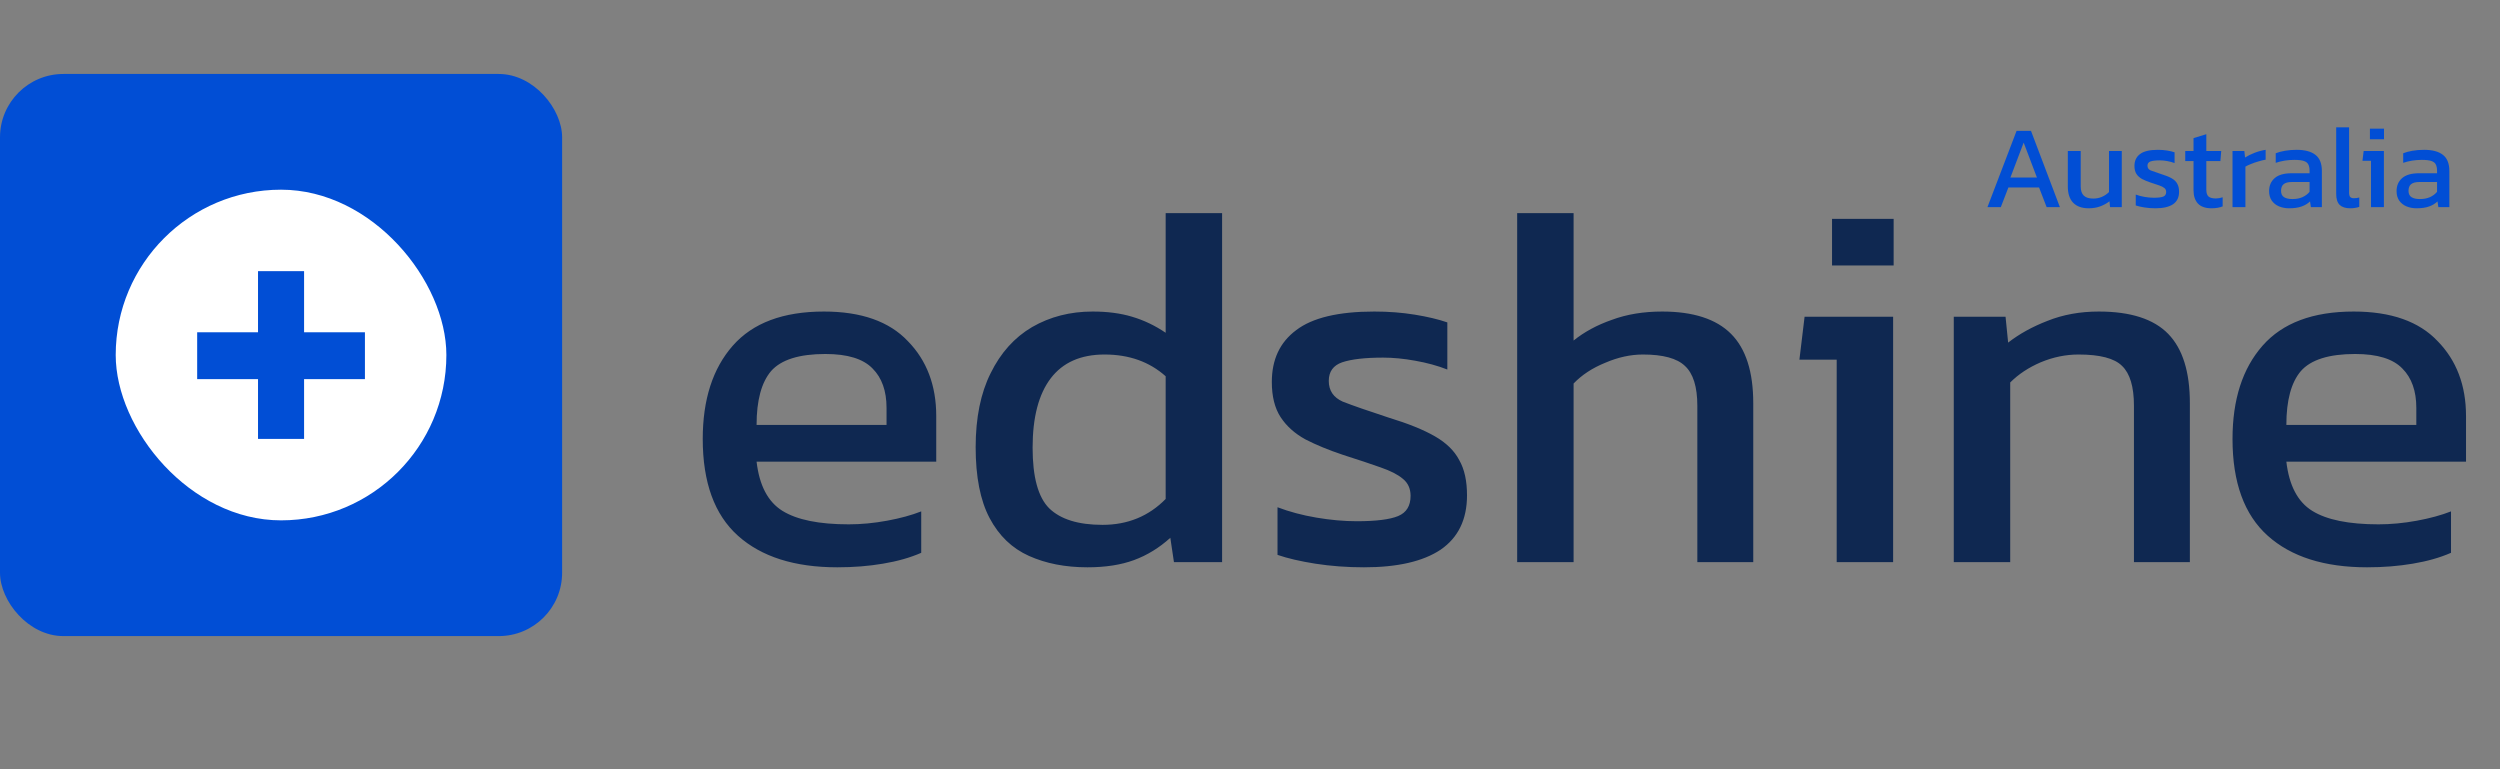
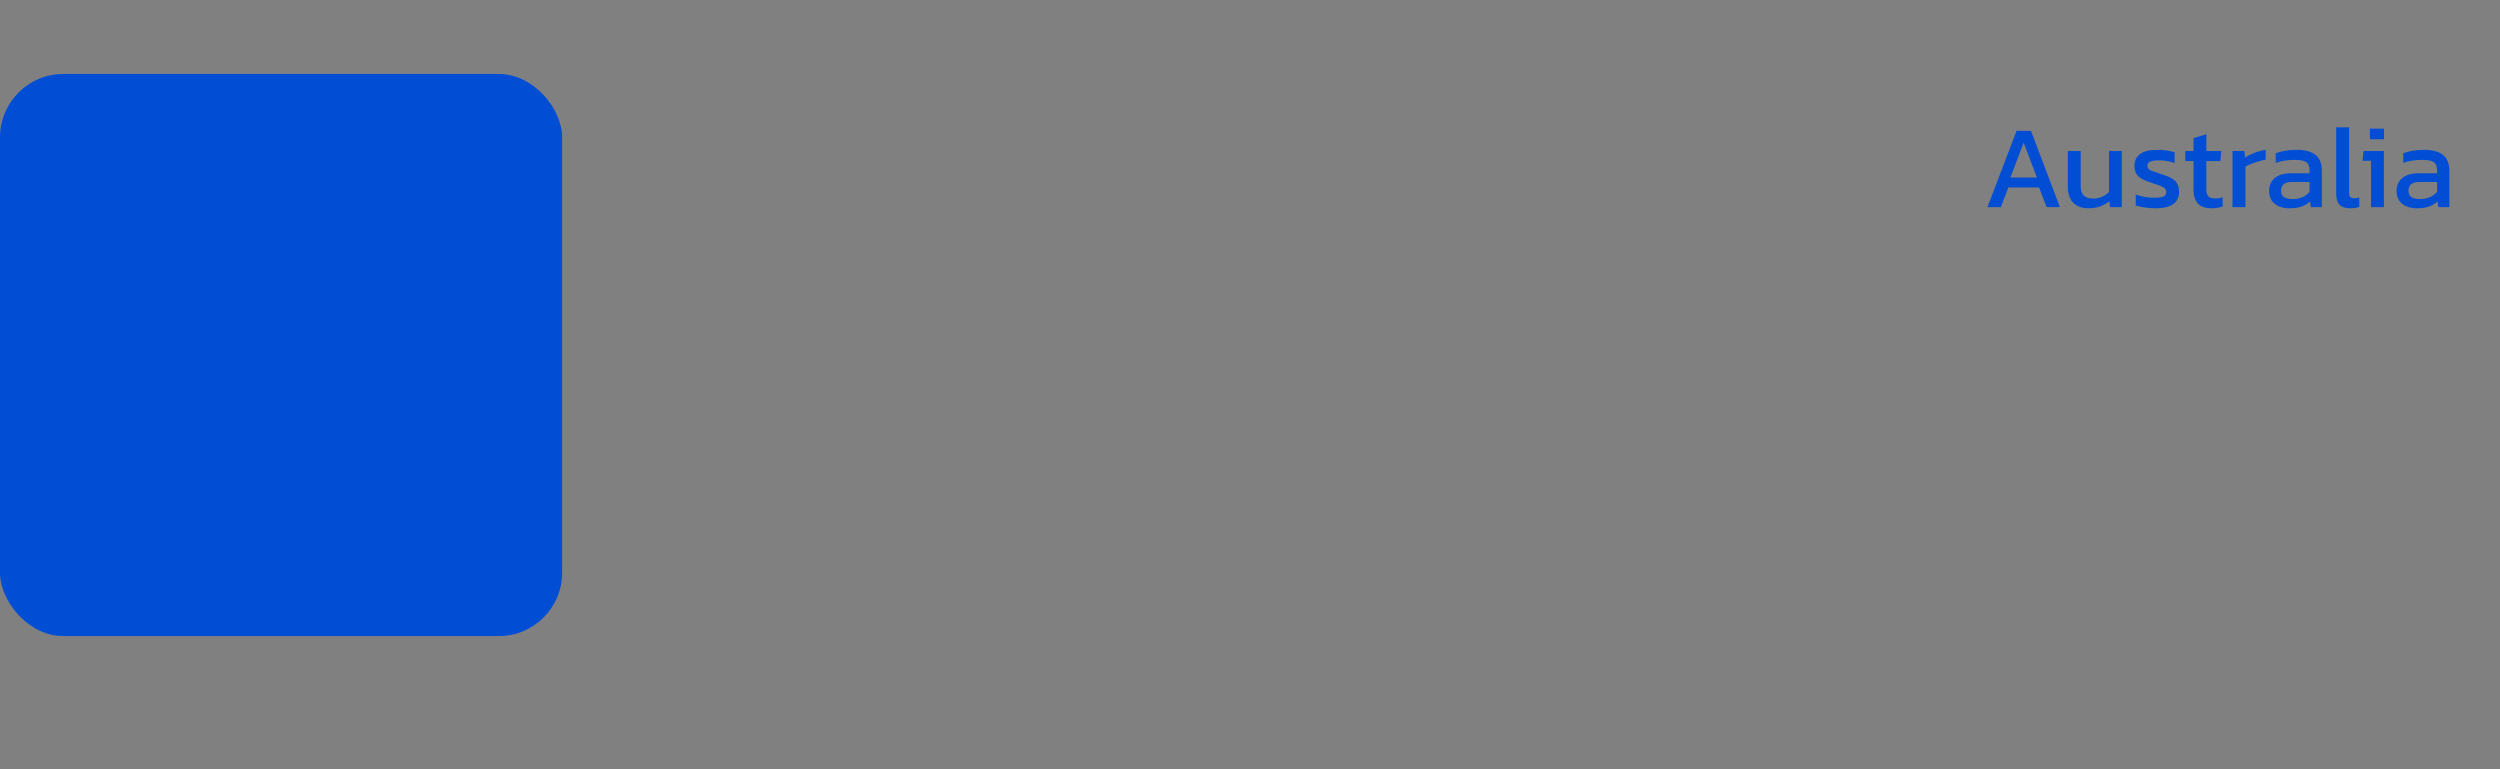
<svg xmlns="http://www.w3.org/2000/svg" width="169" height="52" viewBox="0 0 169 52" fill="none">
  <rect x="0" y="0" width="169" height="52" fill="#808080" stroke="none" />
-   <path d="M56.605 38.35C53.712 38.35 51.472 37.638 49.885 36.215C48.298 34.792 47.505 32.61 47.505 29.67C47.505 27.01 48.182 24.91 49.535 23.37C50.888 21.83 52.942 21.06 55.695 21.06C58.215 21.06 60.105 21.725 61.365 23.055C62.648 24.362 63.29 26.053 63.29 28.13V31.21H51.145C51.332 32.82 51.915 33.928 52.895 34.535C53.875 35.142 55.368 35.445 57.375 35.445C58.215 35.445 59.078 35.363 59.965 35.2C60.852 35.037 61.622 34.827 62.275 34.57V37.37C61.528 37.697 60.665 37.942 59.685 38.105C58.728 38.268 57.702 38.35 56.605 38.35ZM51.145 28.725H59.93V27.57C59.93 26.427 59.615 25.54 58.985 24.91C58.355 24.257 57.293 23.93 55.8 23.93C54.027 23.93 52.802 24.315 52.125 25.085C51.472 25.855 51.145 27.068 51.145 28.725ZM73.514 38.35C72.02 38.35 70.702 38.093 69.559 37.58C68.415 37.067 67.529 36.215 66.899 35.025C66.269 33.835 65.954 32.237 65.954 30.23C65.954 28.247 66.292 26.578 66.969 25.225C67.645 23.848 68.579 22.81 69.769 22.11C70.982 21.41 72.347 21.06 73.864 21.06C74.867 21.06 75.754 21.177 76.524 21.41C77.317 21.643 78.076 22.005 78.799 22.495V14.41H82.614V38H79.359L79.114 36.355C78.367 37.032 77.55 37.533 76.664 37.86C75.777 38.187 74.727 38.35 73.514 38.35ZM74.529 35.48C76.232 35.48 77.656 34.897 78.799 33.73V25.435C77.702 24.455 76.326 23.965 74.669 23.965C73.059 23.965 71.846 24.502 71.029 25.575C70.212 26.648 69.804 28.212 69.804 30.265C69.804 32.248 70.177 33.613 70.924 34.36C71.694 35.107 72.895 35.48 74.529 35.48ZM92.205 38.35C91.062 38.35 89.965 38.268 88.915 38.105C87.888 37.942 87.037 37.743 86.36 37.51V34.29C87.153 34.593 88.028 34.827 88.985 34.99C89.942 35.153 90.852 35.235 91.715 35.235C93.022 35.235 93.955 35.118 94.515 34.885C95.075 34.652 95.355 34.197 95.355 33.52C95.355 33.03 95.18 32.645 94.83 32.365C94.503 32.085 94.002 31.828 93.325 31.595C92.672 31.362 91.832 31.082 90.805 30.755C89.825 30.428 88.973 30.078 88.25 29.705C87.527 29.308 86.967 28.807 86.57 28.2C86.173 27.593 85.975 26.8 85.975 25.82C85.975 24.303 86.523 23.137 87.62 22.32C88.717 21.48 90.478 21.06 92.905 21.06C93.862 21.06 94.772 21.13 95.635 21.27C96.498 21.41 97.233 21.585 97.84 21.795V24.98C97.187 24.723 96.463 24.525 95.67 24.385C94.9 24.245 94.177 24.175 93.5 24.175C92.287 24.175 91.365 24.28 90.735 24.49C90.128 24.7 89.825 25.12 89.825 25.75C89.825 26.403 90.14 26.87 90.77 27.15C91.423 27.407 92.462 27.768 93.885 28.235C95.192 28.632 96.23 29.052 97 29.495C97.77 29.938 98.318 30.475 98.645 31.105C98.995 31.712 99.17 32.505 99.17 33.485C99.17 35.118 98.575 36.343 97.385 37.16C96.195 37.953 94.468 38.35 92.205 38.35ZM102.56 38V14.41H106.375V23.02C107.099 22.437 107.962 21.97 108.965 21.62C109.969 21.247 111.1 21.06 112.36 21.06C114.46 21.06 116.012 21.562 117.015 22.565C118.019 23.568 118.52 25.132 118.52 27.255V38H114.74V27.43C114.74 26.147 114.46 25.248 113.9 24.735C113.364 24.222 112.419 23.965 111.065 23.965C110.225 23.965 109.374 24.152 108.51 24.525C107.647 24.875 106.935 25.342 106.375 25.925V38H102.56ZM123.845 17.945V14.795H128.01V17.945H123.845ZM124.16 38V24.315H121.64L121.99 21.41H127.975V38H124.16ZM132.075 38V21.41H135.575L135.75 23.16C136.497 22.577 137.383 22.087 138.41 21.69C139.46 21.27 140.615 21.06 141.875 21.06C144.022 21.06 145.585 21.562 146.565 22.565C147.545 23.568 148.035 25.132 148.035 27.255V38H144.255V27.43C144.255 26.147 143.987 25.248 143.45 24.735C142.937 24.222 141.957 23.965 140.51 23.965C139.647 23.965 138.795 24.14 137.955 24.49C137.138 24.84 136.45 25.295 135.89 25.855V38H132.075ZM160.018 38.35C157.124 38.35 154.884 37.638 153.298 36.215C151.711 34.792 150.918 32.61 150.918 29.67C150.918 27.01 151.594 24.91 152.948 23.37C154.301 21.83 156.354 21.06 159.108 21.06C161.628 21.06 163.518 21.725 164.778 23.055C166.061 24.362 166.703 26.053 166.703 28.13V31.21H154.558C154.744 32.82 155.328 33.928 156.308 34.535C157.288 35.142 158.781 35.445 160.788 35.445C161.628 35.445 162.491 35.363 163.378 35.2C164.264 35.037 165.034 34.827 165.688 34.57V37.37C164.941 37.697 164.078 37.942 163.098 38.105C162.141 38.268 161.114 38.35 160.018 38.35ZM154.558 28.725H163.343V27.57C163.343 26.427 163.028 25.54 162.398 24.91C161.768 24.257 160.706 23.93 159.213 23.93C157.439 23.93 156.214 24.315 155.538 25.085C154.884 25.855 154.558 27.068 154.558 28.725Z" fill="#0F2851" />
  <path d="M134.352 14L136.32 8.848H137.296L139.248 14H138.352L137.84 12.672H135.768L135.256 14H134.352ZM135.904 12H137.696L136.8 9.64L135.904 12ZM141.192 14.08C140.739 14.08 140.39 13.955 140.144 13.704C139.904 13.453 139.784 13.085 139.784 12.6V10.208H140.656V12.6C140.656 12.883 140.726 13.091 140.864 13.224C141.003 13.357 141.216 13.424 141.504 13.424C141.718 13.424 141.915 13.384 142.096 13.304C142.278 13.224 142.435 13.117 142.568 12.984V10.208H143.432V14H142.64L142.6 13.608C142.43 13.741 142.227 13.853 141.992 13.944C141.758 14.035 141.491 14.08 141.192 14.08ZM145.713 14.08C145.452 14.08 145.201 14.061 144.961 14.024C144.727 13.987 144.532 13.941 144.377 13.888V13.152C144.559 13.221 144.759 13.275 144.977 13.312C145.196 13.349 145.404 13.368 145.601 13.368C145.9 13.368 146.113 13.341 146.241 13.288C146.369 13.235 146.433 13.131 146.433 12.976C146.433 12.864 146.393 12.776 146.313 12.712C146.239 12.648 146.124 12.589 145.969 12.536C145.82 12.483 145.628 12.419 145.393 12.344C145.169 12.269 144.975 12.189 144.809 12.104C144.644 12.013 144.516 11.899 144.425 11.76C144.335 11.621 144.289 11.44 144.289 11.216C144.289 10.869 144.415 10.603 144.665 10.416C144.916 10.224 145.319 10.128 145.873 10.128C146.092 10.128 146.3 10.144 146.497 10.176C146.695 10.208 146.863 10.248 147.001 10.296V11.024C146.852 10.965 146.687 10.92 146.505 10.888C146.329 10.856 146.164 10.84 146.009 10.84C145.732 10.84 145.521 10.864 145.377 10.912C145.239 10.96 145.169 11.056 145.169 11.2C145.169 11.349 145.241 11.456 145.385 11.52C145.535 11.579 145.772 11.661 146.097 11.768C146.396 11.859 146.633 11.955 146.809 12.056C146.985 12.157 147.111 12.28 147.185 12.424C147.265 12.563 147.305 12.744 147.305 12.968C147.305 13.341 147.169 13.621 146.897 13.808C146.625 13.989 146.231 14.08 145.713 14.08ZM149.491 14.08C149.086 14.08 148.782 13.973 148.579 13.76C148.382 13.541 148.283 13.245 148.283 12.872V10.888H147.723V10.208H148.283V9.336L149.147 9.072V10.208H150.155L150.099 10.888H149.147V12.824C149.147 13.043 149.198 13.197 149.299 13.288C149.4 13.373 149.566 13.416 149.795 13.416C149.939 13.416 150.091 13.389 150.251 13.336V13.952C150.043 14.037 149.79 14.08 149.491 14.08ZM150.918 14V10.208H151.718L151.766 10.648C151.947 10.531 152.163 10.424 152.414 10.328C152.665 10.232 152.913 10.165 153.158 10.128V10.792C153.009 10.819 152.846 10.859 152.67 10.912C152.499 10.96 152.337 11.016 152.182 11.08C152.027 11.139 151.897 11.2 151.79 11.264V14H150.918ZM154.735 14.08C154.495 14.08 154.271 14.037 154.063 13.952C153.86 13.867 153.698 13.739 153.575 13.568C153.452 13.392 153.391 13.176 153.391 12.92C153.391 12.557 153.514 12.267 153.759 12.048C154.01 11.824 154.394 11.712 154.911 11.712H156.127V11.544C156.127 11.363 156.098 11.219 156.039 11.112C155.986 11.005 155.884 10.928 155.735 10.88C155.591 10.832 155.378 10.808 155.095 10.808C154.647 10.808 154.228 10.875 153.839 11.008V10.36C154.01 10.291 154.218 10.235 154.463 10.192C154.708 10.149 154.972 10.128 155.255 10.128C155.81 10.128 156.231 10.24 156.519 10.464C156.812 10.688 156.959 11.053 156.959 11.56V14H156.215L156.159 13.616C156.004 13.765 155.812 13.88 155.583 13.96C155.359 14.04 155.076 14.08 154.735 14.08ZM154.967 13.456C155.228 13.456 155.455 13.413 155.647 13.328C155.844 13.237 156.004 13.117 156.127 12.968V12.304H154.927C154.671 12.304 154.484 12.355 154.367 12.456C154.255 12.552 154.199 12.701 154.199 12.904C154.199 13.101 154.266 13.243 154.399 13.328C154.532 13.413 154.722 13.456 154.967 13.456ZM158.87 14.08C158.561 14.08 158.326 14.005 158.166 13.856C158.006 13.701 157.926 13.448 157.926 13.096V8.608H158.798V13.016C158.798 13.165 158.825 13.267 158.878 13.32C158.931 13.373 159.011 13.4 159.118 13.4C159.246 13.4 159.369 13.384 159.486 13.352V13.984C159.385 14.021 159.286 14.045 159.19 14.056C159.099 14.072 158.993 14.08 158.87 14.08ZM160.207 9.416V8.696H161.159V9.416H160.207ZM160.279 14V10.872H159.703L159.783 10.208H161.151V14H160.279ZM163.352 14.08C163.112 14.08 162.888 14.037 162.68 13.952C162.477 13.867 162.315 13.739 162.192 13.568C162.069 13.392 162.008 13.176 162.008 12.92C162.008 12.557 162.131 12.267 162.376 12.048C162.627 11.824 163.011 11.712 163.528 11.712H164.744V11.544C164.744 11.363 164.715 11.219 164.656 11.112C164.603 11.005 164.501 10.928 164.352 10.88C164.208 10.832 163.995 10.808 163.712 10.808C163.264 10.808 162.845 10.875 162.456 11.008V10.36C162.627 10.291 162.835 10.235 163.08 10.192C163.325 10.149 163.589 10.128 163.872 10.128C164.427 10.128 164.848 10.24 165.136 10.464C165.429 10.688 165.576 11.053 165.576 11.56V14H164.832L164.776 13.616C164.621 13.765 164.429 13.88 164.2 13.96C163.976 14.04 163.693 14.08 163.352 14.08ZM163.584 13.456C163.845 13.456 164.072 13.413 164.264 13.328C164.461 13.237 164.621 13.117 164.744 12.968V12.304H163.544C163.288 12.304 163.101 12.355 162.984 12.456C162.872 12.552 162.816 12.701 162.816 12.904C162.816 13.101 162.883 13.243 163.016 13.328C163.149 13.413 163.339 13.456 163.584 13.456Z" fill="#014ED5" />
  <rect y="5" width="38" height="38" rx="4.284" fill="#014ED5" />
-   <rect x="7.822" y="12.823" width="22.353" height="22.353" rx="11.177" fill="white" />
  <path d="M17.442 29.67V25.629H13.329V22.462H17.442V18.33H20.556V22.462H24.669V25.629H20.556V29.67H17.442Z" fill="#014ED5" />
</svg>